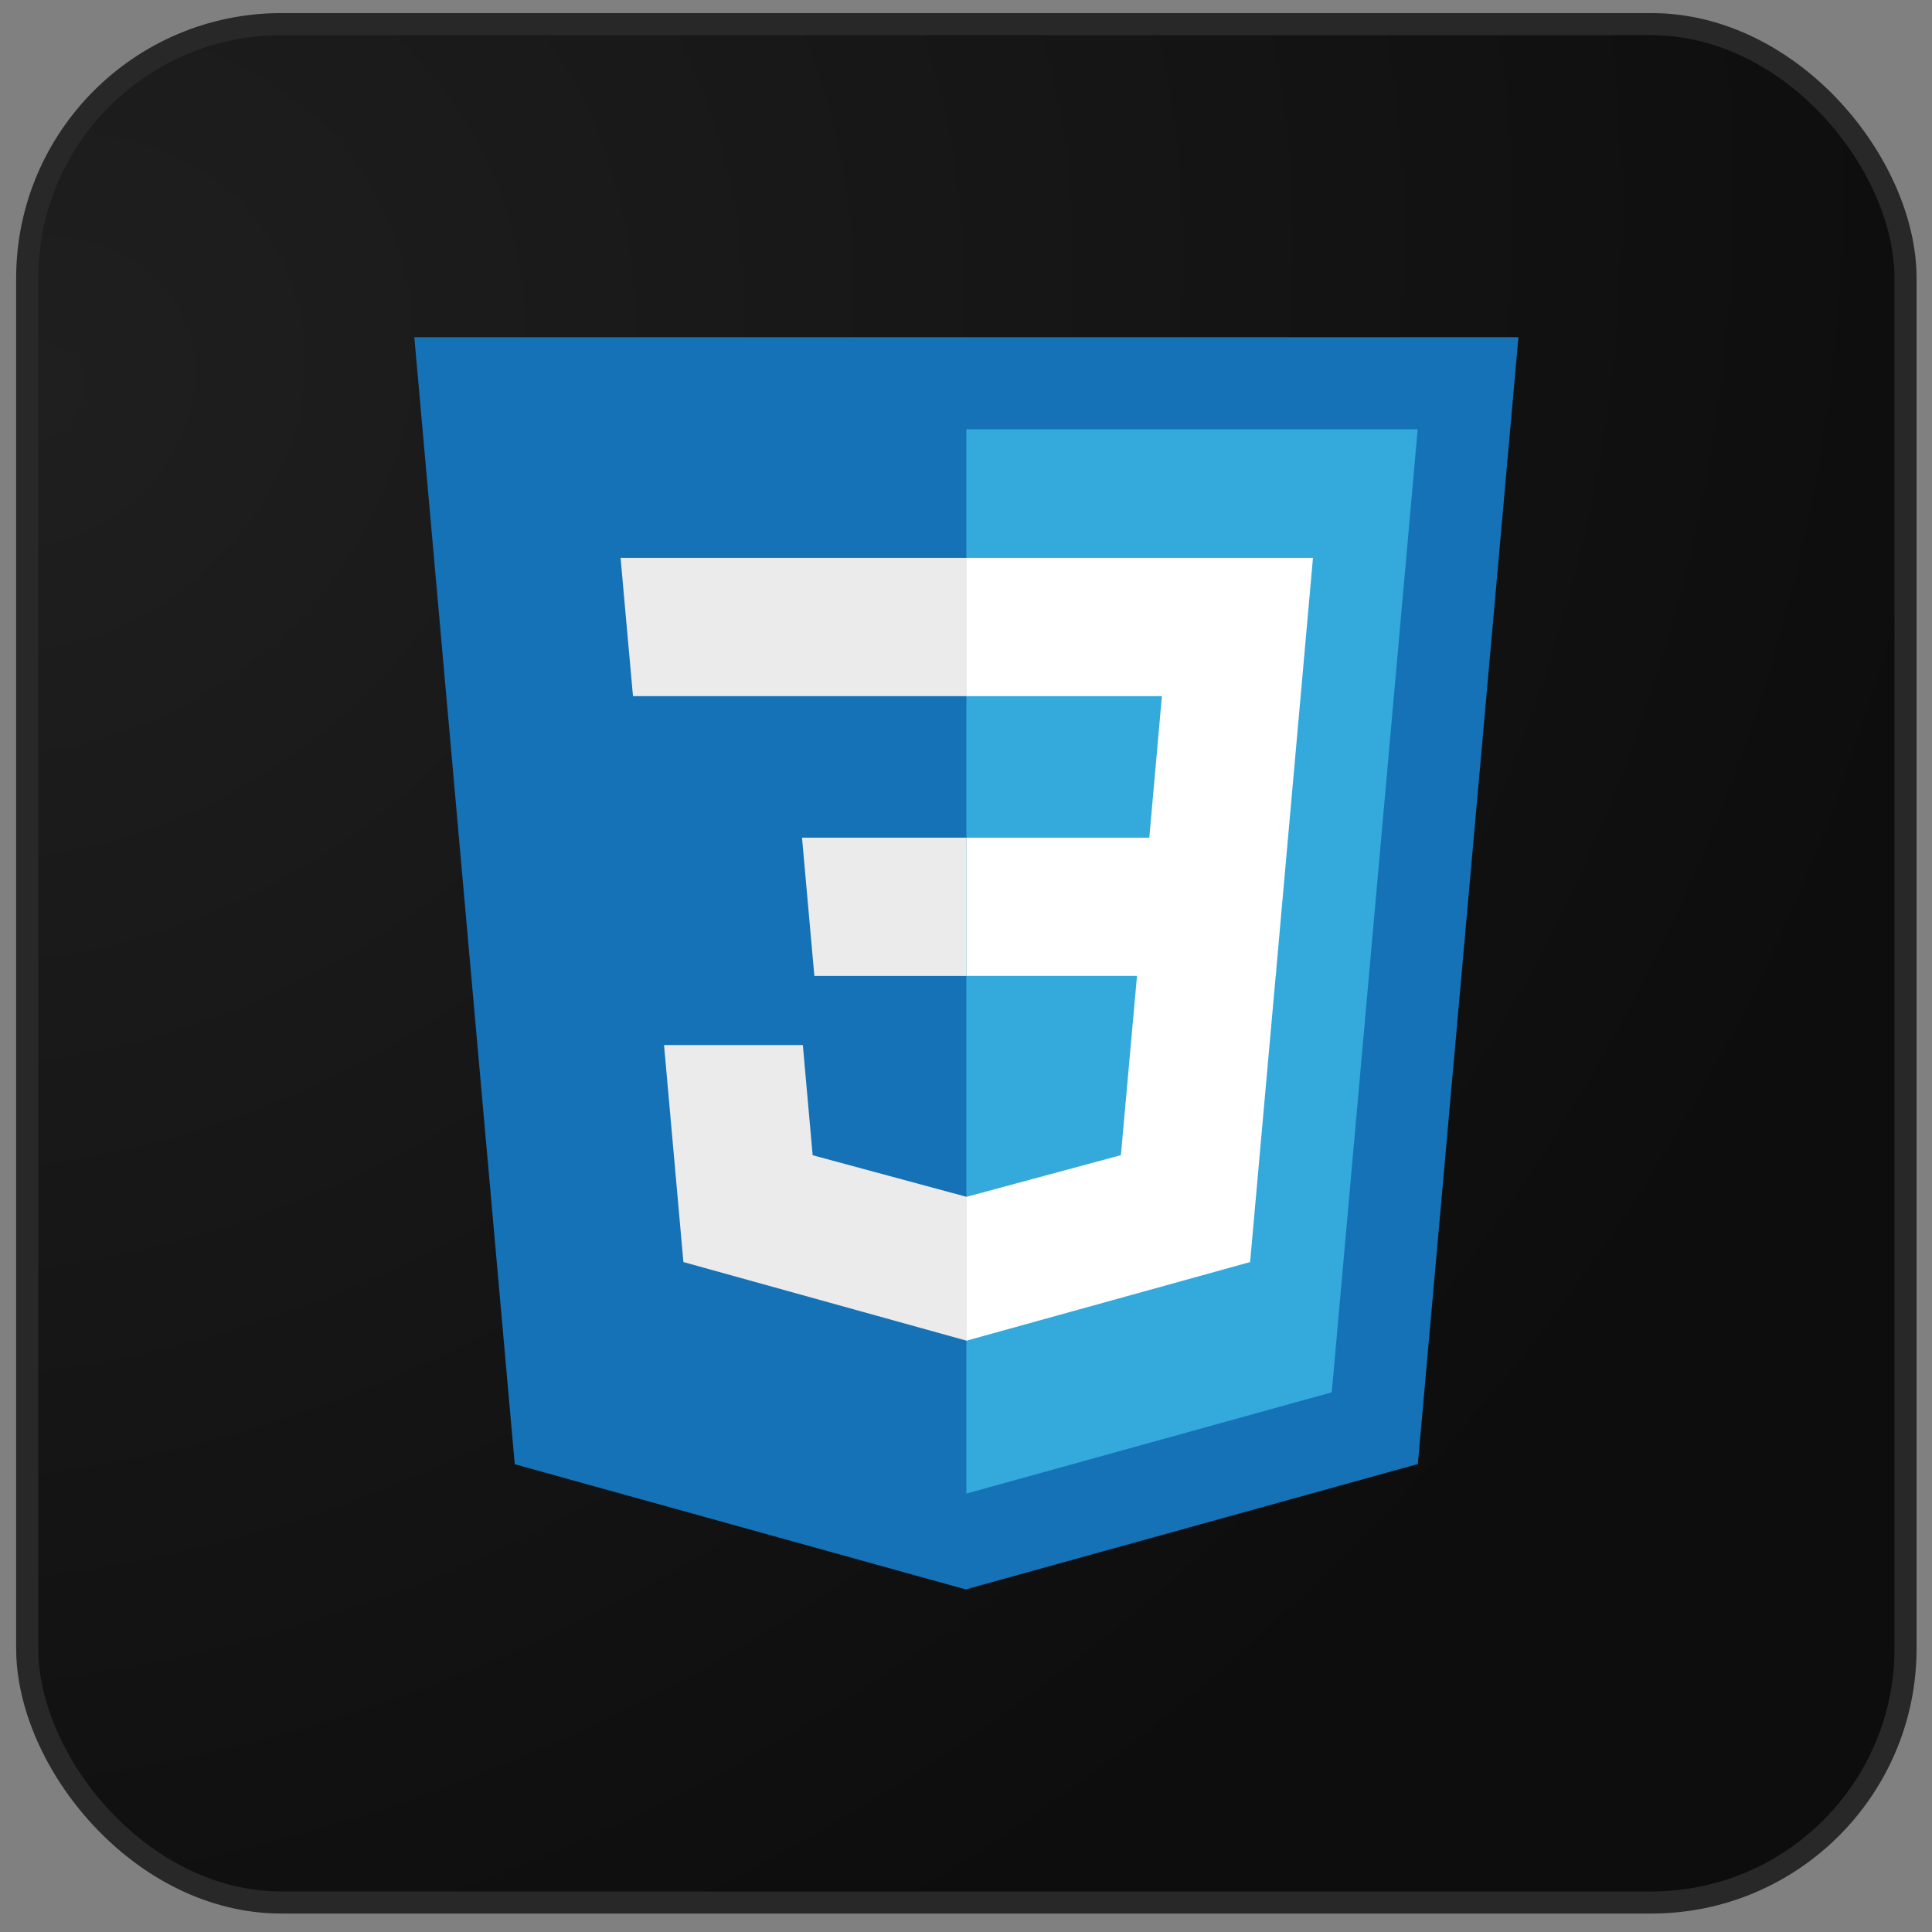
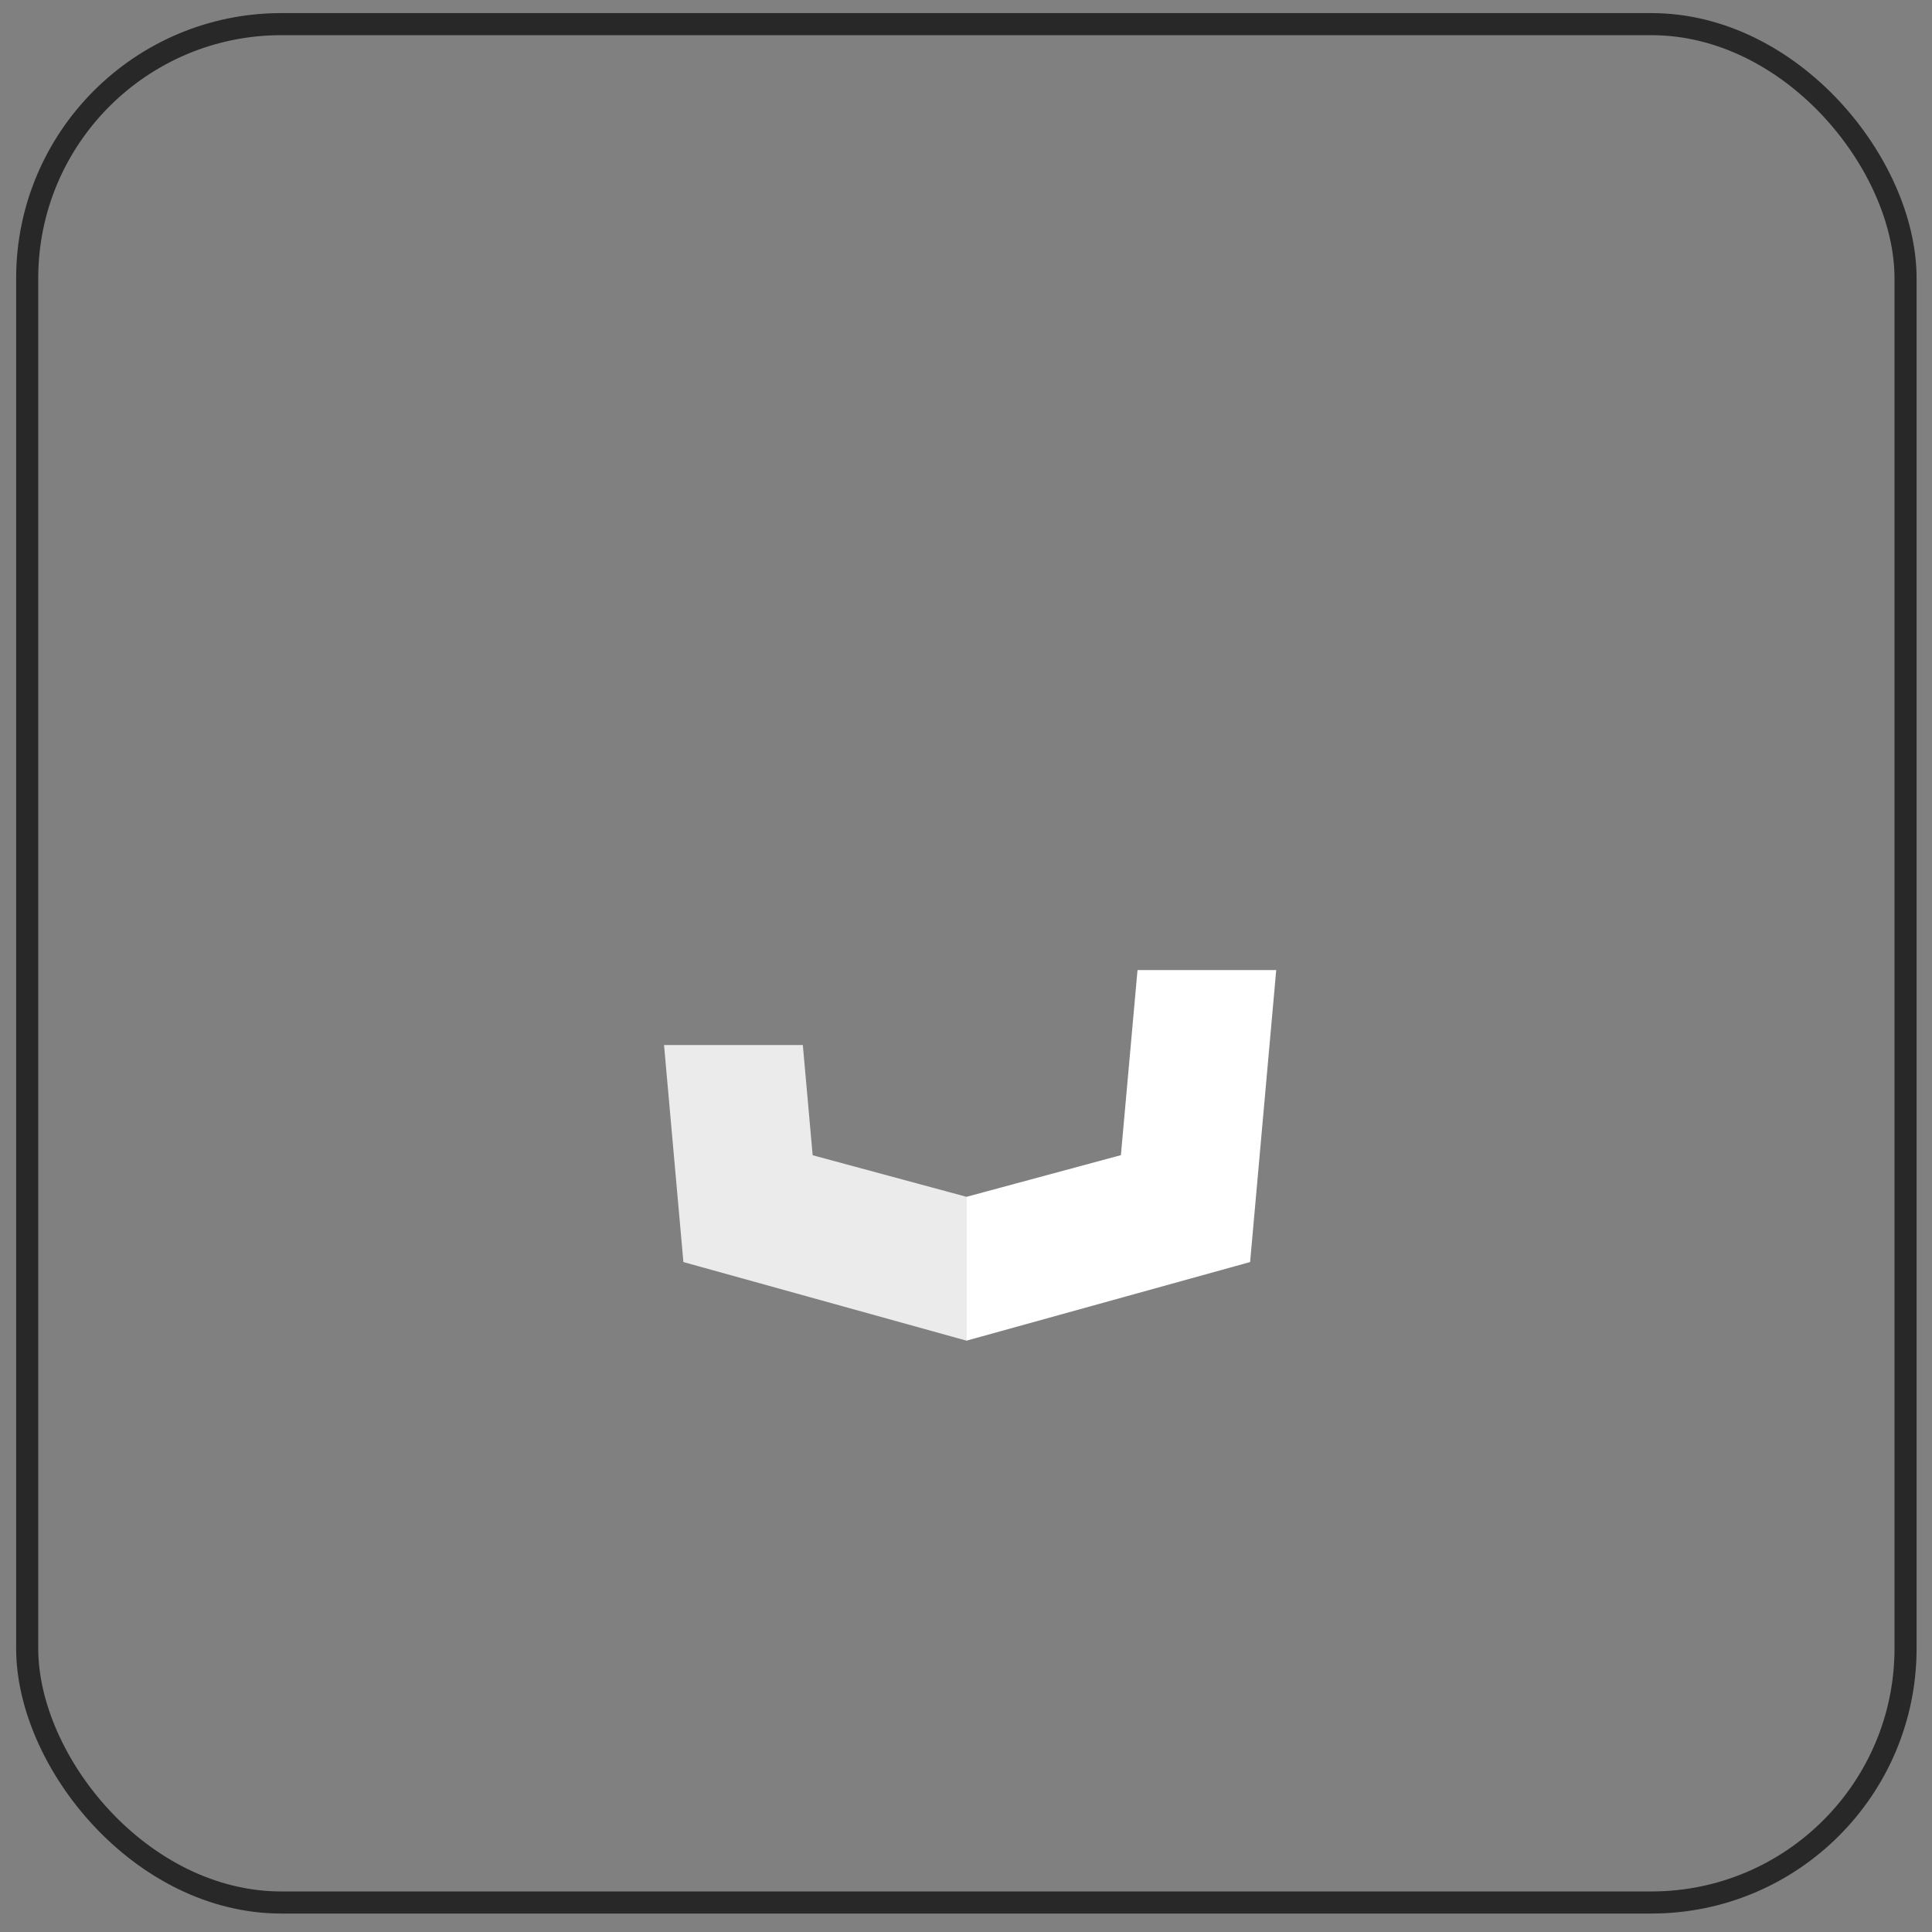
<svg xmlns="http://www.w3.org/2000/svg" width="81" height="81" fill="none">
  <rect width="100%" height="100%" fill="#808080" stroke="none" />
-   <rect width="78.751" height="78.751" x="1.14" y="1.012" fill="url(#a)" rx="10.655" />
  <rect width="78.751" height="78.751" x="1.14" y="1.012" stroke="#282828" stroke-width=".926" rx="10.655" />
-   <path fill="#1572B6" d="m21.582 61.389-4.211-47.252h46.29l-4.217 47.244-18.956 5.256z" />
-   <path fill="#33A9DC" d="m40.516 62.62 15.319-4.246L59.438 18H40.516z" />
-   <path fill="#fff" d="M40.516 35.12h7.669l.528-5.934h-8.197V23.39h14.531l-.139 1.555-1.423 15.97h-12.97z" />
  <path fill="#EBEBEB" d="m40.551 50.17-.026.008-6.454-1.744-.412-4.621H27.84l.812 9.099 11.87 3.296.028-.007z" />
  <path fill="#fff" d="m47.691 40.67-.697 7.76-6.463 1.745v6.03l11.88-3.293.088-.979 1.007-11.263z" />
-   <path fill="#EBEBEB" d="M40.536 23.39v5.796H26.538l-.117-1.303-.264-2.938-.139-1.555zm-.02 11.73v5.796h-6.373l-.117-1.303-.262-2.938-.139-1.555z" />
  <defs>
    <radialGradient id="a" cx="0" cy="0" r="1" gradientTransform="matrix(39.162 64.208 -73.239 44.671 1.354 16.018)" gradientUnits="userSpaceOnUse">
      <stop stop-color="#1F1F20" />
      <stop offset="1" stop-color="#0D0D0E" />
    </radialGradient>
  </defs>
</svg>